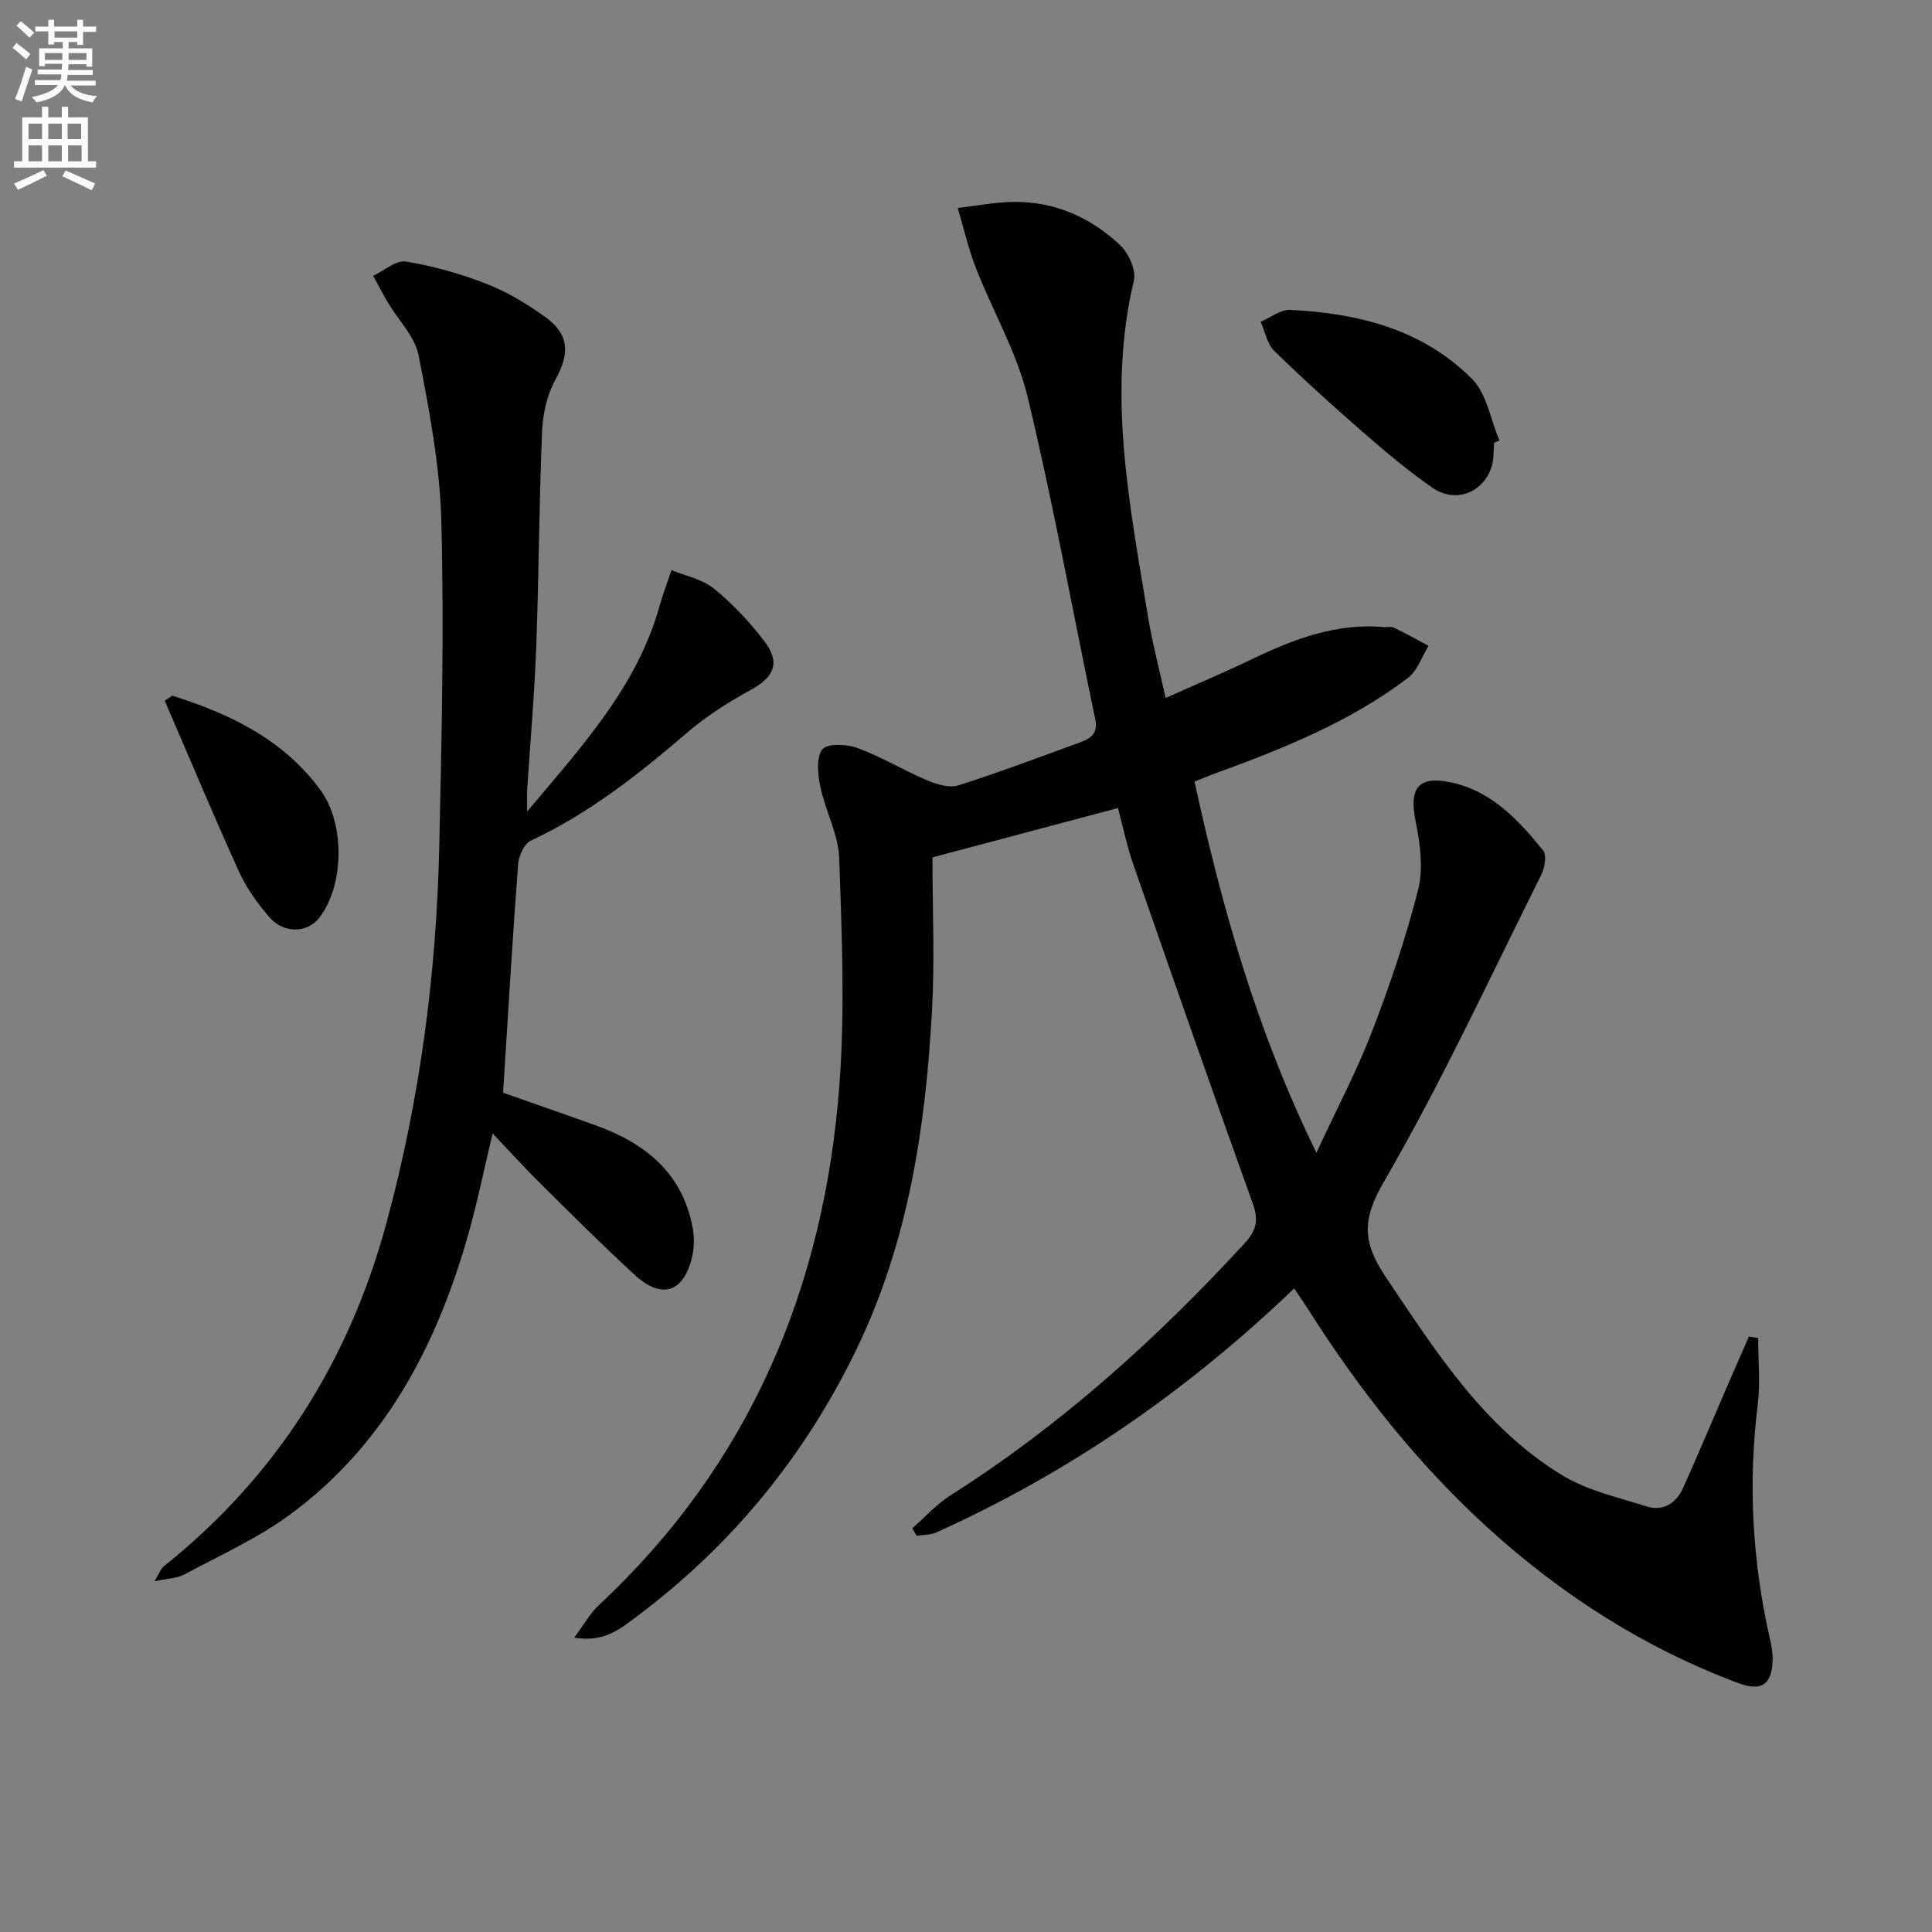
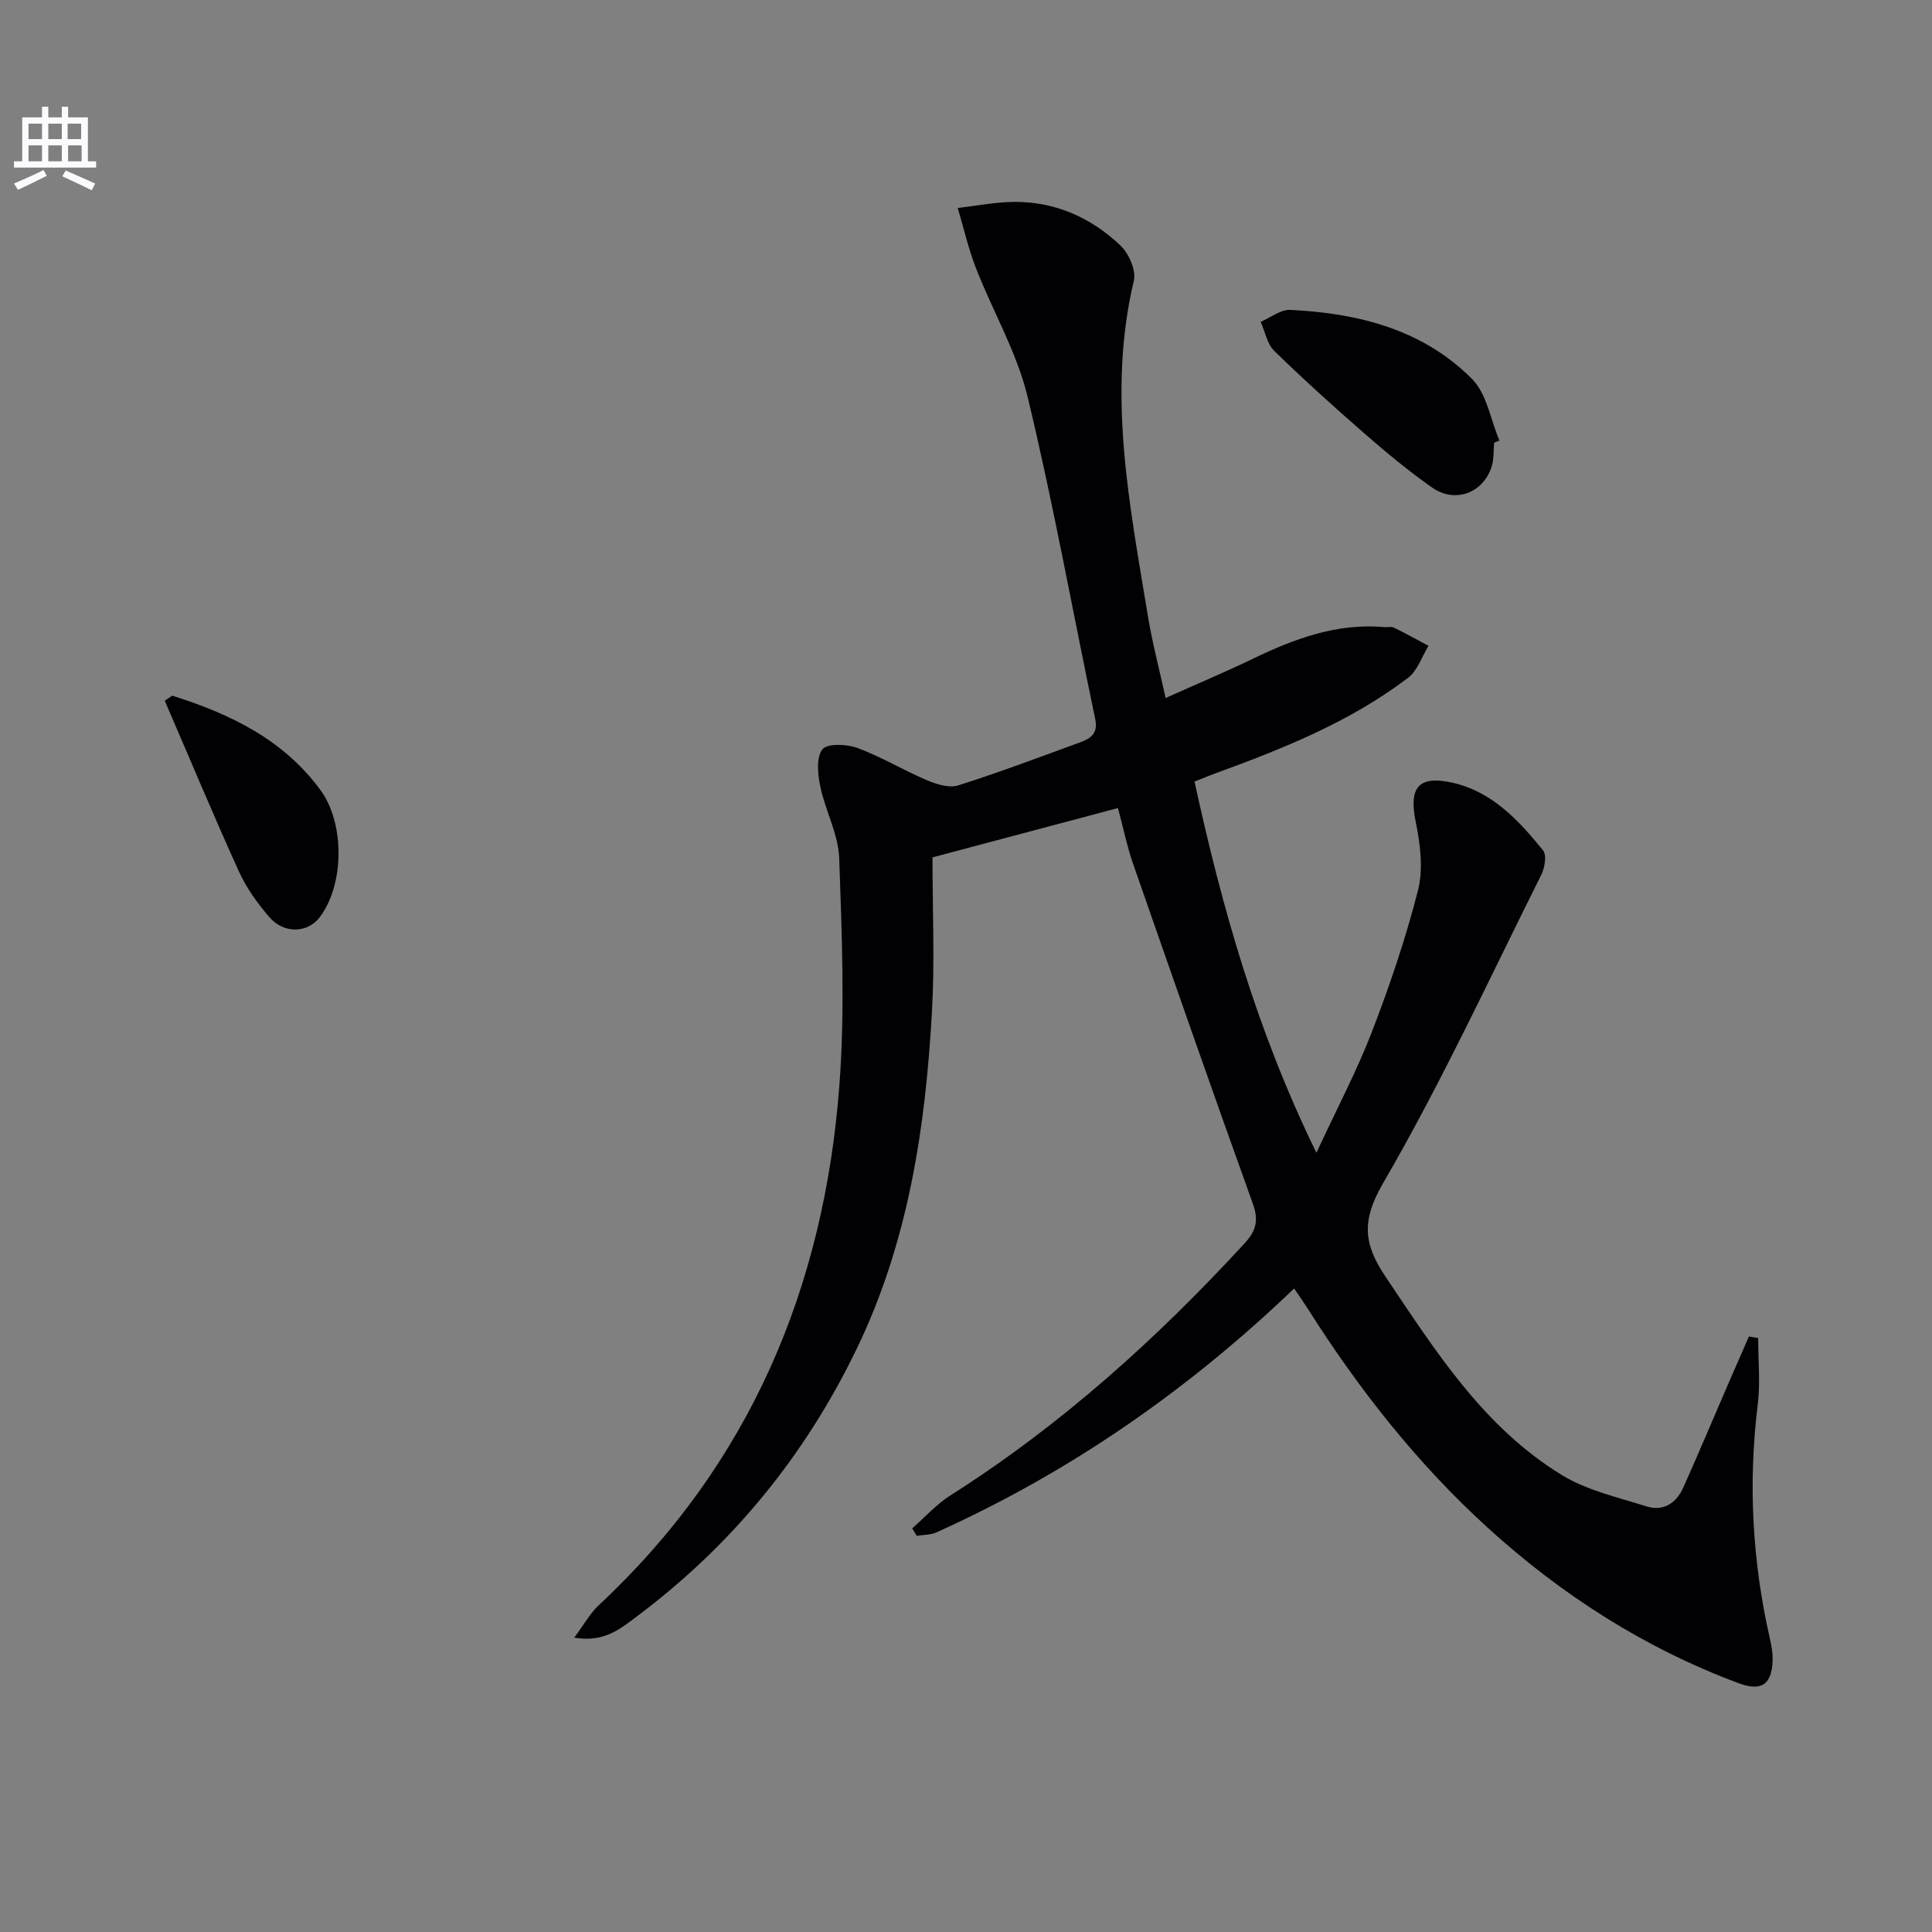
<svg xmlns="http://www.w3.org/2000/svg" enable-background="new 0 0 400 400" viewBox="0 0 400 400">
  <rect x="0" y="0" width="400" height="400" fill="#808080" stroke="none" />
-   <path d="m2.6 9.9.8-1c.9.7 1.9 1.4 2.9 2.3l-.9 1.1c-1.1-1-2-1.8-2.8-2.4zm.5 10.6c.9-2.1 1.6-4.3 2.3-6.7.4.2.8.4 1.3.6-.7 2.1-1.5 4.3-2.2 6.6zm.3-15.2.9-.9c1 .8 2 1.6 2.8 2.4l-1 1c-.9-.9-1.8-1.7-2.7-2.5zm12.6-1.2h1.2v1.4h2.7v1.1h-2.7v2.7h-1.2v-.6h-1.8v1.3h4.9v3.8h-1.2v-.5h-3.7c0 .4-.1.9-.1 1.2h5.1v1h-5.2c0 .5-.1.9-.2 1.2h6v1h-5.2c1.1 1.3 2.9 2 5.5 2.2-.4.4-.7.8-.9 1.3-2.9-.5-4.8-1.6-5.7-3.5h-.1c-.8 1.7-2.7 2.9-5.9 3.5-.2-.4-.6-.8-.9-1.1 2.8-.6 4.6-1.4 5.4-2.5h-4.8v-1h5.3c.1-.3.2-.7.2-1.2h-4.9v-1h5c0-.4 0-.8.1-1.2h-3.6v.5h-1.2v-3.7h4.9v-1.3h-1.8v.5h-1.2v-2.7h-2.7v-1h2.7v-1.4h1.2v1.4h4.8zm-6.7 8.3h3.6c0-.4 0-.9 0-1.4h-3.6zm1.9-4.6h4.8v-1.3h-4.7v1.3zm6.7 3.2h-3.7v1.4h3.7z" fill="#fbfafc" />
  <path d="m8.7 22.1h1.3v2.2h2.8v-2.2h1.3v2.2h4.1v9.1h1.7v1.3h-17v-1.3h1.7v-9.1h4.1zm.3 13.1.7 1.2c-1.8.9-3.8 1.9-6 2.9-.2-.4-.5-.8-.8-1.3 2.3-1 4.4-1.9 6.1-2.8zm-3.1-6.4h2.8v-3.2h-2.8zm0 4.6h2.8v-3.3h-2.8zm4.1-4.6h2.8v-3.2h-2.8zm0 4.6h2.8v-3.3h-2.8zm3.6 1.9c2.1.9 4.1 1.8 6.1 2.7l-.7 1.4c-2.2-1.1-4.2-2-6.1-2.9zm3.2-9.7h-2.8v3.2h2.8zm-2.7 7.8h2.8v-3.3h-2.8z" fill="#fbfafc" />
  <g fill="#010104">
    <path d="m267.94 266.76c-22.07 21.16-46.54 38.1-74.08 50.51-1.22.55-2.71.48-4.07.7-.31-.51-.62-1.02-.93-1.54 2.63-2.3 5.01-4.98 7.92-6.83 22.81-14.47 42.65-32.35 60.88-52.16 2.45-2.66 2.97-4.79 1.71-8.28-8.43-23.42-16.62-46.92-24.81-70.42-1.19-3.42-1.91-7-3.1-11.44-12.77 3.39-25.31 6.73-38.4 10.21 0 10.9.48 21.36-.1 31.75-1.33 24.17-4.89 47.86-15.61 70.04-10.73 22.2-25.85 40.65-45.52 55.38-3.29 2.46-6.68 5.44-12.94 4.38 2.07-2.78 3.29-5.06 5.08-6.72 31.28-29.17 46.7-65.82 49.83-107.82 1.16-15.52.49-31.22-.05-46.82-.17-4.98-2.87-9.83-3.91-14.84-.53-2.53-.89-6.01.42-7.71.98-1.27 5.03-1.11 7.24-.3 4.95 1.83 9.54 4.62 14.41 6.69 1.98.84 4.59 1.66 6.47 1.07 8.53-2.7 16.91-5.88 25.32-8.94 2.16-.79 3.67-1.86 3.06-4.77-4.66-22.25-8.68-44.64-14-66.73-2.22-9.21-7.22-17.73-10.7-26.66-1.57-4.03-2.53-8.29-3.77-12.45 3.87-.44 7.73-1.22 11.6-1.26 8.54-.08 15.98 3.24 22.07 9.01 1.74 1.65 3.3 5.15 2.79 7.29-5.58 23.55-.84 46.59 2.95 69.67.89 5.39 2.3 10.68 3.63 16.74 6.32-2.83 12.24-5.32 18.02-8.1 8.63-4.16 17.42-7.45 27.25-6.58.66.06 1.43-.16 1.98.11 2.43 1.18 4.8 2.5 7.18 3.77-1.38 2.24-2.27 5.13-4.23 6.62-12.05 9.16-25.96 14.71-40.05 19.84-1.23.45-2.44.96-4.17 1.65 5.67 25.95 12.78 51.35 25.24 76.85 4.27-9.21 8.37-16.94 11.49-25.04 3.69-9.59 7.02-19.39 9.55-29.34 1.11-4.39.47-9.51-.47-14.08-1.45-7.05.42-9.73 7.49-8.18 8.26 1.8 13.8 7.79 18.86 14.03.8.98.35 3.64-.38 5.09-10.68 21.36-20.71 43.12-32.69 63.73-4.59 7.89-4.1 12.66.47 19.46 10.34 15.38 20.26 31.13 36.49 41.05 5.22 3.19 11.58 4.61 17.53 6.49 3.52 1.11 6.19-.7 7.63-3.93 3.18-7.1 6.19-14.27 9.28-21.41 1.42-3.28 2.86-6.55 4.29-9.82l1.92.3c0 4.57.47 9.21-.08 13.71-2.03 16.36-1.14 32.52 2.51 48.56.33 1.44.6 2.95.56 4.41-.15 5.08-2.29 6.57-7.12 4.76-19.42-7.26-36.55-18.23-51.85-32.15-14.63-13.31-26.73-28.71-37.28-45.37-.87-1.36-1.8-2.68-2.81-4.18z" />
-     <path d="m109.14 168.01c11.64-13.84 22.84-26.05 27.44-42.62.69-2.49 1.63-4.91 2.45-7.36 2.96 1.23 6.39 1.89 8.78 3.83 3.83 3.11 7.3 6.81 10.32 10.73 3.54 4.58 2.22 7.57-2.76 10.29-4.61 2.52-9.15 5.41-13.12 8.82-10.01 8.6-20.28 16.7-32.34 22.34-1.37.64-2.51 3.15-2.64 4.88-1.16 15.39-2.06 30.8-3.11 47.32 5.6 1.97 12.44 4.33 19.24 6.78 10.32 3.72 18.03 9.97 20.05 21.42.33 1.88.27 3.95-.16 5.8-1.72 7.32-6.26 8.86-11.79 3.79-6.63-6.07-12.99-12.44-19.38-18.76-3.3-3.27-6.43-6.71-10.13-10.6-1.77 7.39-3.15 14.25-5.06 20.97-6.51 22.9-17.17 43.36-36.74 57.83-6.75 4.99-14.6 8.51-22.05 12.52-1.49.8-3.41.8-6.16 1.39 1.02-1.66 1.31-2.59 1.94-3.09 23.25-18.61 38.31-42.37 46.11-71.14 6.91-25.5 10.31-51.41 10.91-77.72.51-22.46 1-44.96.44-67.41-.29-11.51-2.49-23.05-4.7-34.4-.76-3.92-4.19-7.31-6.36-10.97-1.07-1.81-2.05-3.69-3.06-5.54 2.27-1.06 4.73-3.3 6.78-2.96 5.68.93 11.34 2.53 16.71 4.63 4.29 1.67 8.37 4.14 12.12 6.84 5.07 3.66 5.07 7.63 2.15 12.92-1.76 3.18-2.64 7.18-2.79 10.85-.62 14.79-.66 29.61-1.2 44.41-.36 9.8-1.23 19.58-1.86 29.36-.08 1.1-.03 2.19-.03 4.85z" />
    <path d="m309.35 91.66c-.16 1.65-.03 3.4-.52 4.94-1.73 5.47-7.56 7.68-12.31 4.35-4.88-3.41-9.49-7.25-13.98-11.16-6.38-5.56-12.67-11.24-18.72-17.14-1.48-1.45-1.9-3.98-2.81-6.02 2.05-.87 4.13-2.57 6.13-2.47 14.05.68 27.42 4.03 37.63 14.3 3.06 3.08 3.84 8.43 5.66 12.74-.35.15-.72.31-1.08.46z" />
    <path d="m35.66 144.03c11.95 3.77 22.98 9.03 30.7 19.56 5.03 6.86 4.96 19.55-.17 26.32-2.46 3.26-7.37 3.49-10.39.01-2.47-2.85-4.77-6.05-6.32-9.46-5.32-11.71-10.27-23.58-15.37-35.39.51-.35 1.03-.69 1.55-1.04z" />
  </g>
</svg>